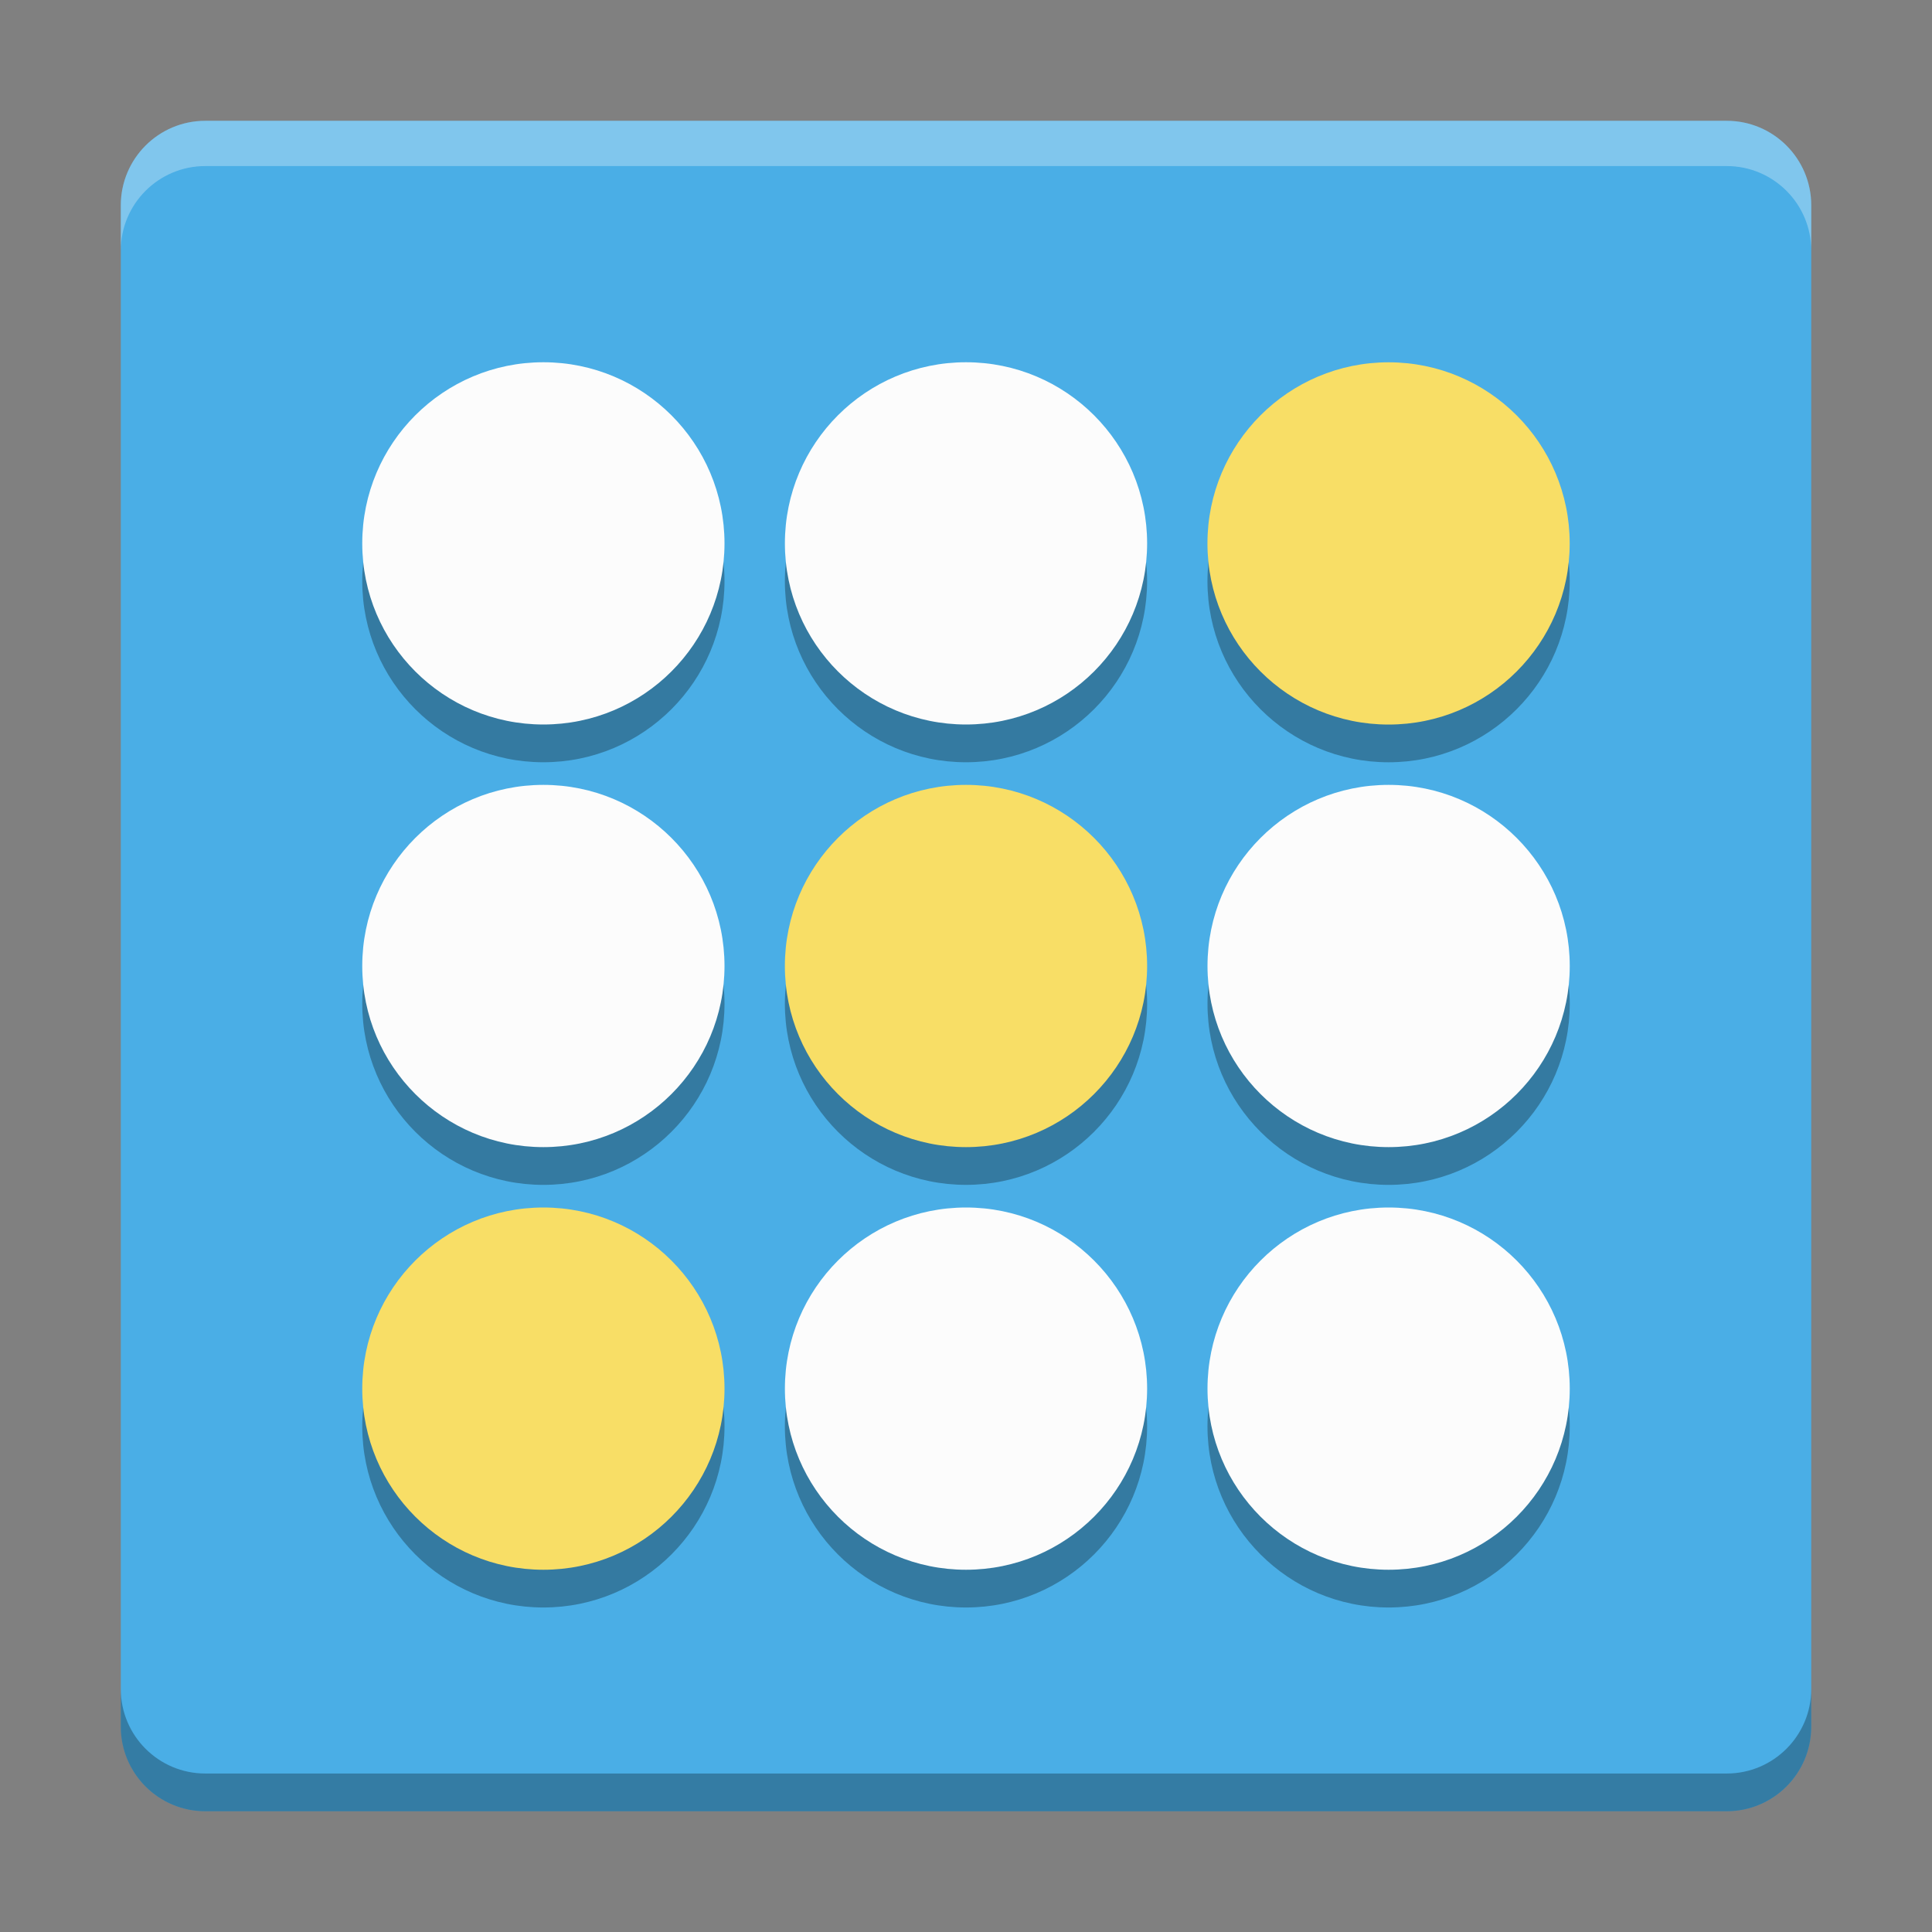
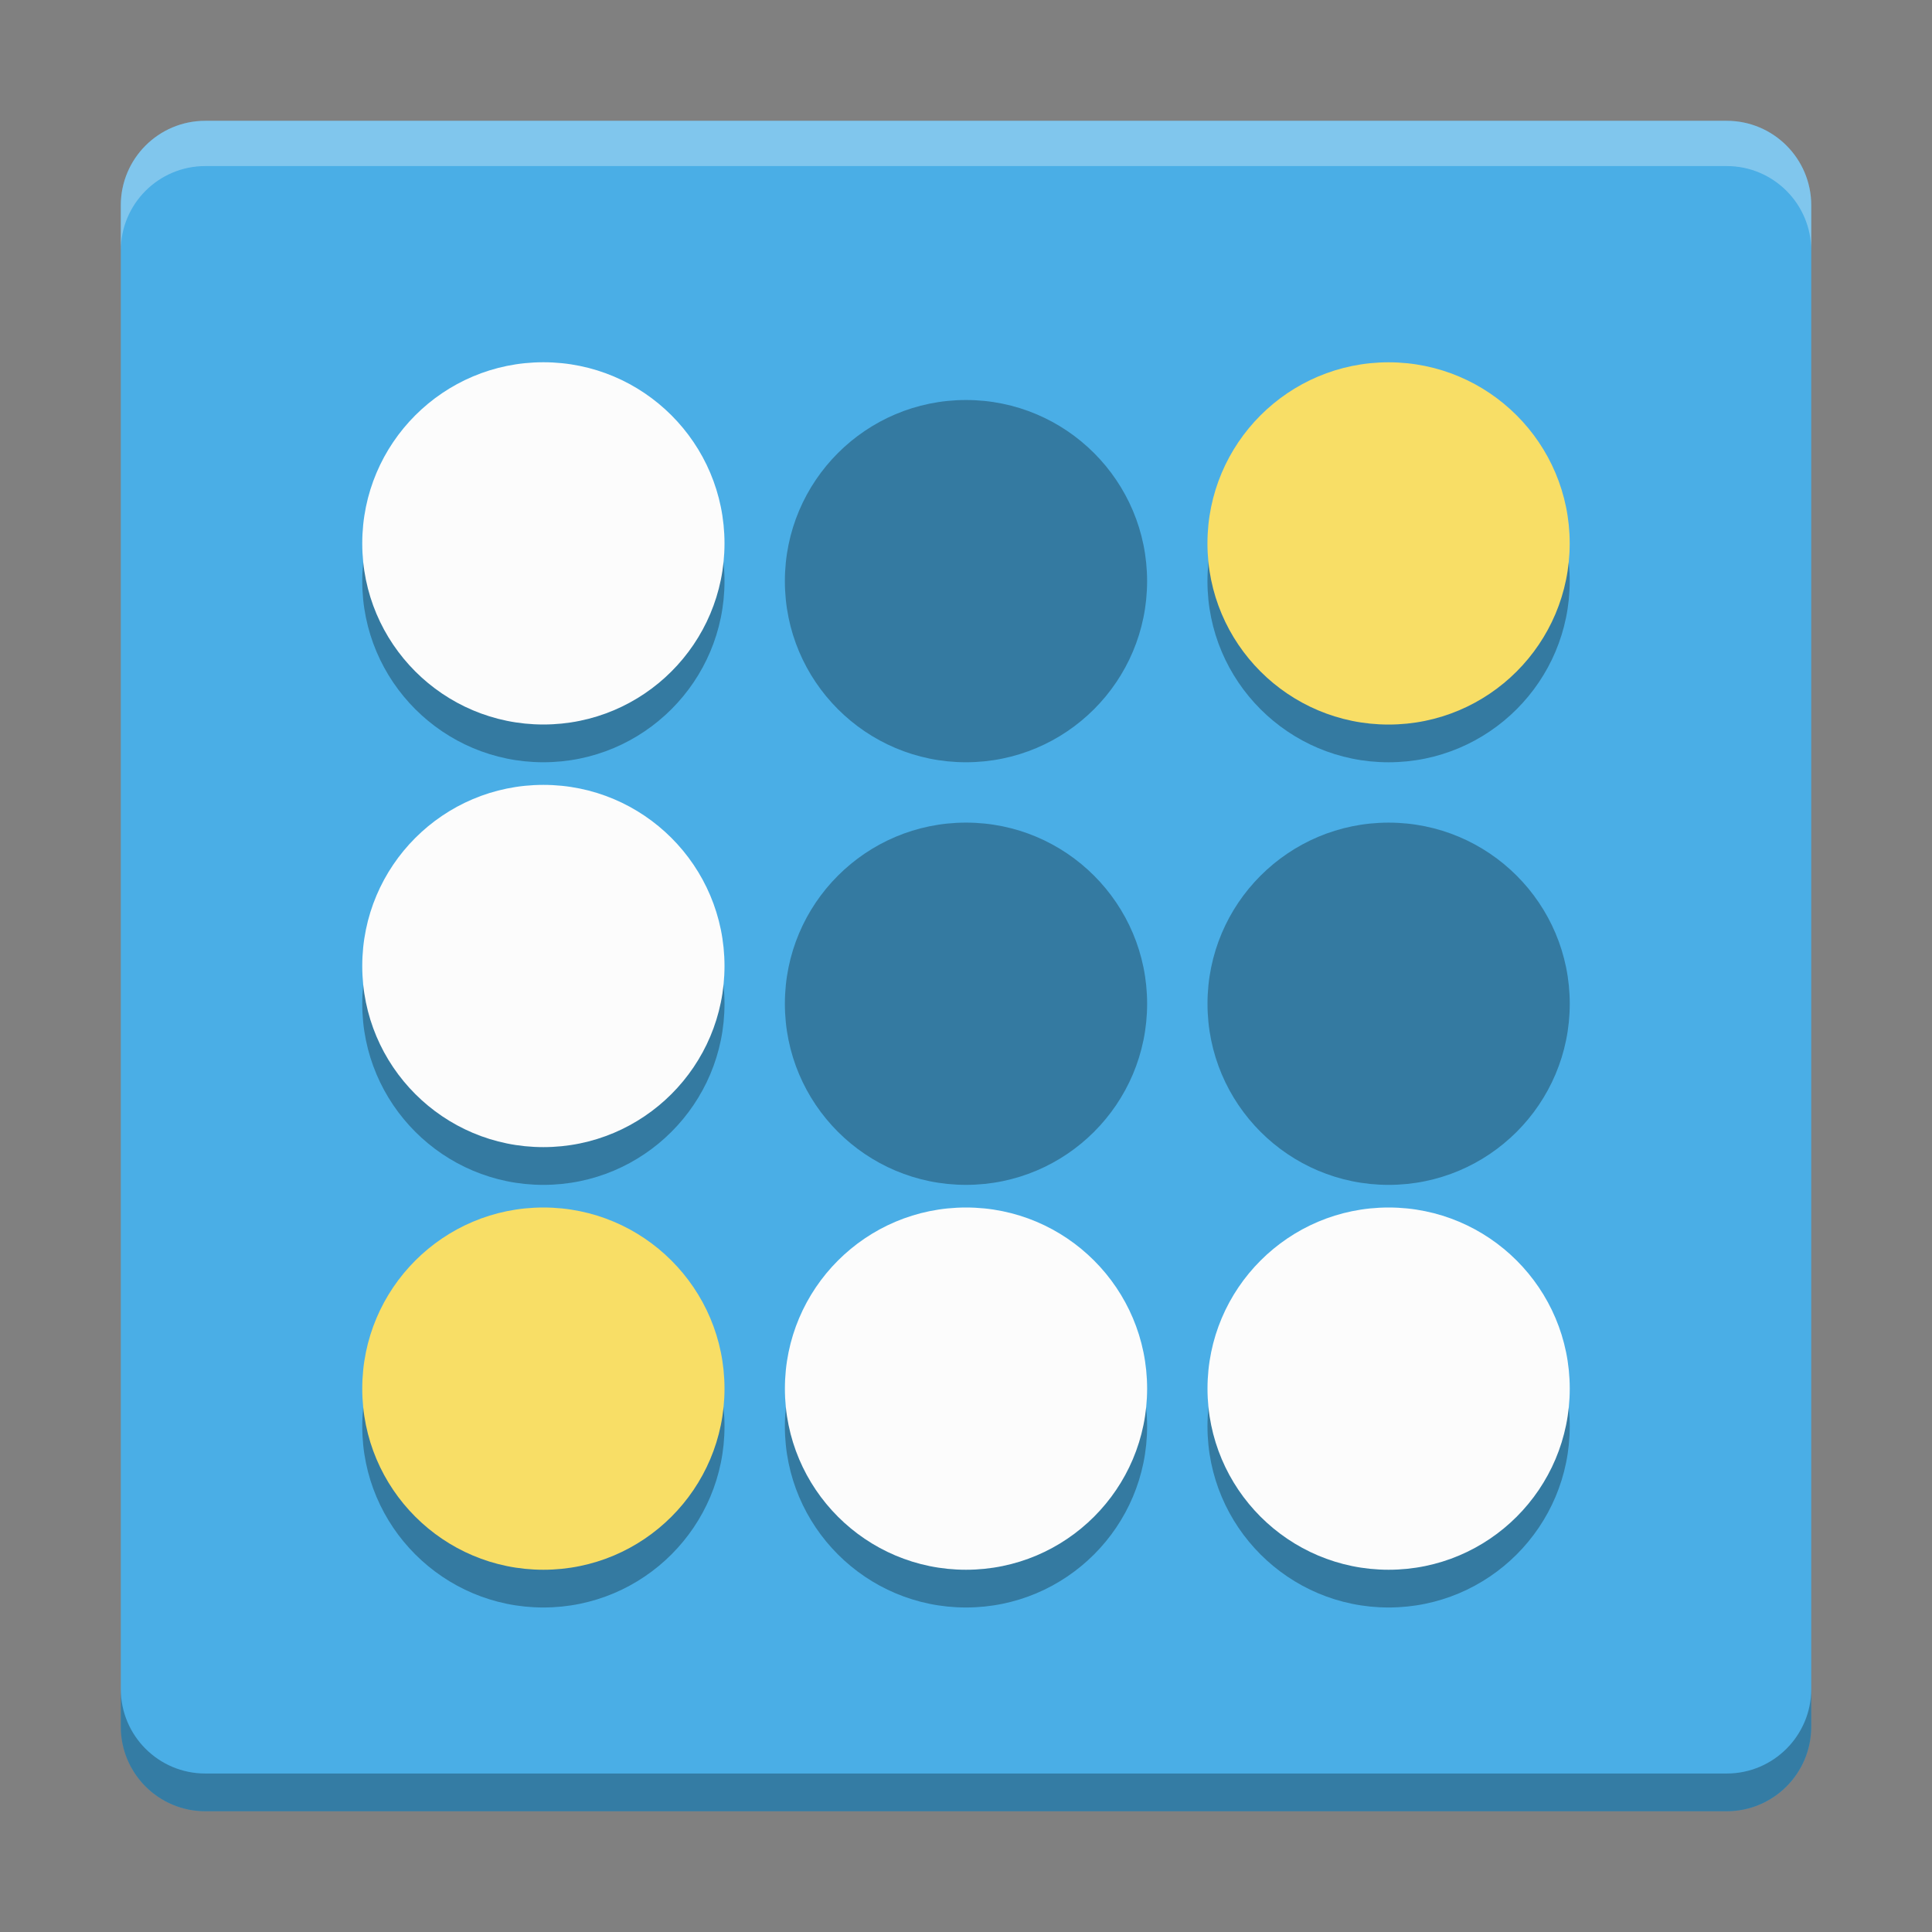
<svg xmlns="http://www.w3.org/2000/svg" width="512" height="512" version="1.1" viewBox="0 0 384 384">
  <rect x="0" y="0" width="384" height="384" fill="#808080" stroke="none" />
  <defs>
    <clipPath>
-       <rect width="384" height="384" />
-     </clipPath>
+       </clipPath>
    <clipPath>
      <rect width="384" height="384" />
    </clipPath>
    <clipPath>
      <rect width="384" height="384" />
    </clipPath>
  </defs>
  <path d="m360 343.2v-302.39c0-9.277-7.523-16.797-16.801-16.797h-302.39c-9.277 0-16.797 7.519-16.797 16.797v302.39c0 9.277 7.519 16.801 16.797 16.801h302.39c9.277 0 16.801-7.523 16.801-16.801z" fill="#4aaee6" />
  <path d="m108 79.504c-19.883 0-36 16.117-36 36 0 19.883 16.117 36 36 36 19.879 0 36-16.117 36-36 0-19.883-16.121-36-36-36zm83.996 0c-19.879 0-35.996 16.117-35.996 36 0 19.883 16.117 36 35.996 36 19.883 0 36-16.117 36-36 0-19.883-16.117-36-36-36zm83.996 0.004c-19.879 0-36 16.117-36 36 0 19.879 16.121 36 36 36 19.883 0 36-16.121 36-36 0-19.883-16.117-36-36-36zm-83.991 83.993c-19.883 0-36 16.117-36 36s16.117 36 36 36c19.883 0 36-16.117 36-36s-16.117-36-36-36zm-84 3e-3c-19.883 0-36 16.117-36 36 0 19.879 16.117 36 36 36 19.879 0 36-16.121 36-36 0-19.883-16.121-36-36-36zm168 0c-19.883 0-36 16.117-36 36 0 19.879 16.117 36 36 36 19.883 0 36-16.121 36-36 0-19.883-16.117-36-36-36zm-168 83.997c-19.883 0-36 16.117-36 36s16.117 36 36 36 36-16.117 36-36-16.117-36-36-36zm83.996 0c-19.879 0-35.996 16.121-35.996 36 0 19.883 16.117 36 35.996 36 19.883 0 36-16.117 36-36 0-19.879-16.117-36-36-36zm84 0c-19.883 0-36 16.121-36 36 0 19.883 16.117 36 36 36 19.883 0 36-16.117 36-36 0-19.879-16.117-36-36-36z" opacity=".3" />
  <g fill="#f8de66">
-     <path d="m228 192c0-19.883-16.117-36-36-36s-36 16.117-36 36 16.117 36 36 36 36-16.117 36-36z" />
    <path d="m311.99 108.01c0-19.883-16.117-36-36-36-19.879 0-36 16.117-36 36 0 19.879 16.121 36 36 36 19.883 0 36-16.121 36-36z" />
    <path d="m144 276c0-19.883-16.117-36-36-36-19.883 0-36 16.117-36 36s16.117 36 36 36c19.883 0 36-16.117 36-36z" />
  </g>
  <g fill="#fcfcfc">
    <path d="m144 192c0-19.883-16.121-36-36-36-19.883 0-36 16.117-36 36 0 19.879 16.117 36 36 36 19.879 0 36-16.121 36-36z" />
-     <path d="m312 192c0-19.883-16.117-36-36-36-19.883 0-36 16.117-36 36 0 19.879 16.117 36 36 36 19.883 0 36-16.121 36-36z" />
-     <path d="m228 108c0-19.883-16.117-36-36-36-19.879 0-35.996 16.117-35.996 36 0 19.883 16.117 36 35.996 36 19.883 0 36-16.117 36-36z" />
    <path d="m144 108c0-19.883-16.121-36-36-36-19.883 0-36 16.117-36 36 0 19.883 16.117 36 36 36 19.879 0 36-16.117 36-36z" />
    <path d="m228 276c0-19.879-16.117-36-36-36-19.879 0-35.996 16.121-35.996 36 0 19.883 16.117 36 35.996 36 19.883 0 36-16.117 36-36z" />
    <path d="m312 276c0-19.879-16.117-36-36-36-19.883 0-36 16.121-36 36 0 19.883 16.117 36 36 36 19.883 0 36-16.117 36-36z" />
  </g>
  <path transform="scale(.75)" d="m32.01 447.6v10c0 12.37 10.027 22.4 22.396 22.4h403.19c12.37 0 22.4-10.031 22.4-22.4v-10c0 12.37-10.031 22.4-22.4 22.4h-403.19c-12.37 0-22.396-10.031-22.396-22.4z" fill="#02080c" opacity=".3" stroke-width="1.333" />
  <path transform="scale(.75)" d="m54.406 32.01c-12.37 0-22.396 10.027-22.396 22.396v12c0-12.37 10.027-22.396 22.396-22.396h403.19c12.37 0 22.4 10.027 22.4 22.396v-12c0-12.37-10.031-22.396-22.4-22.396h-403.19z" fill="#fff" opacity=".3" stroke-width="1.333" />
</svg>